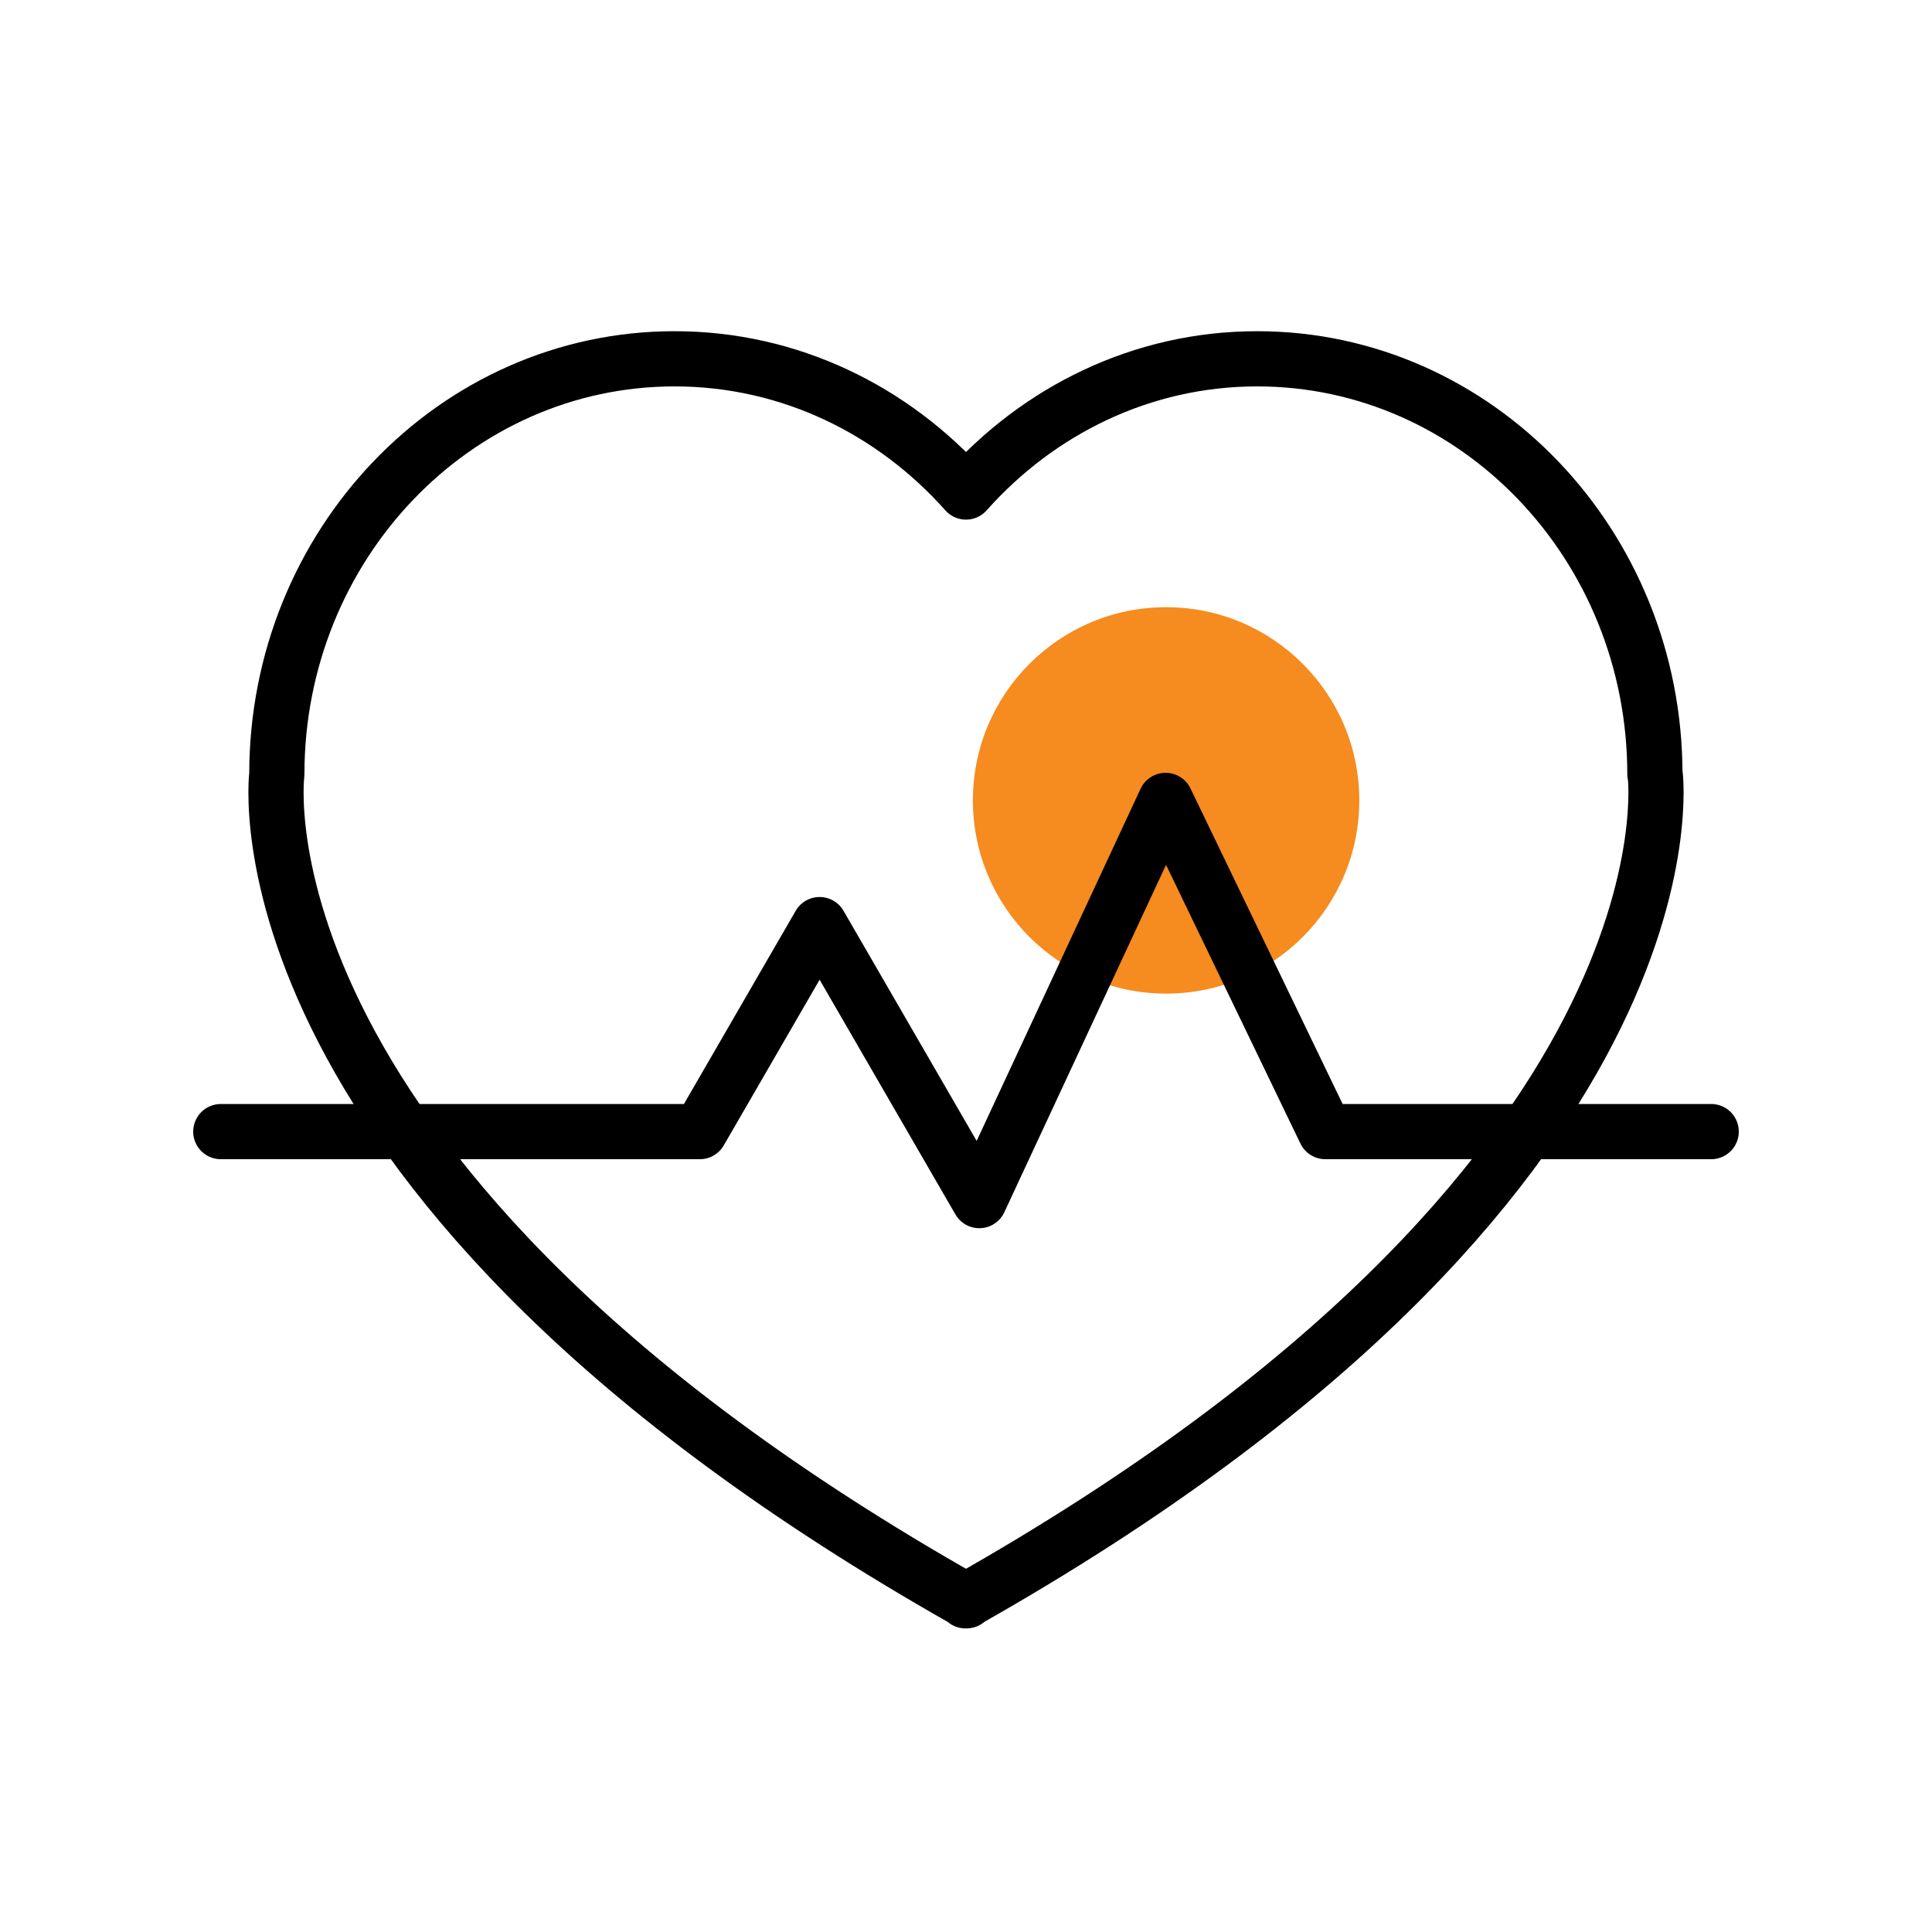
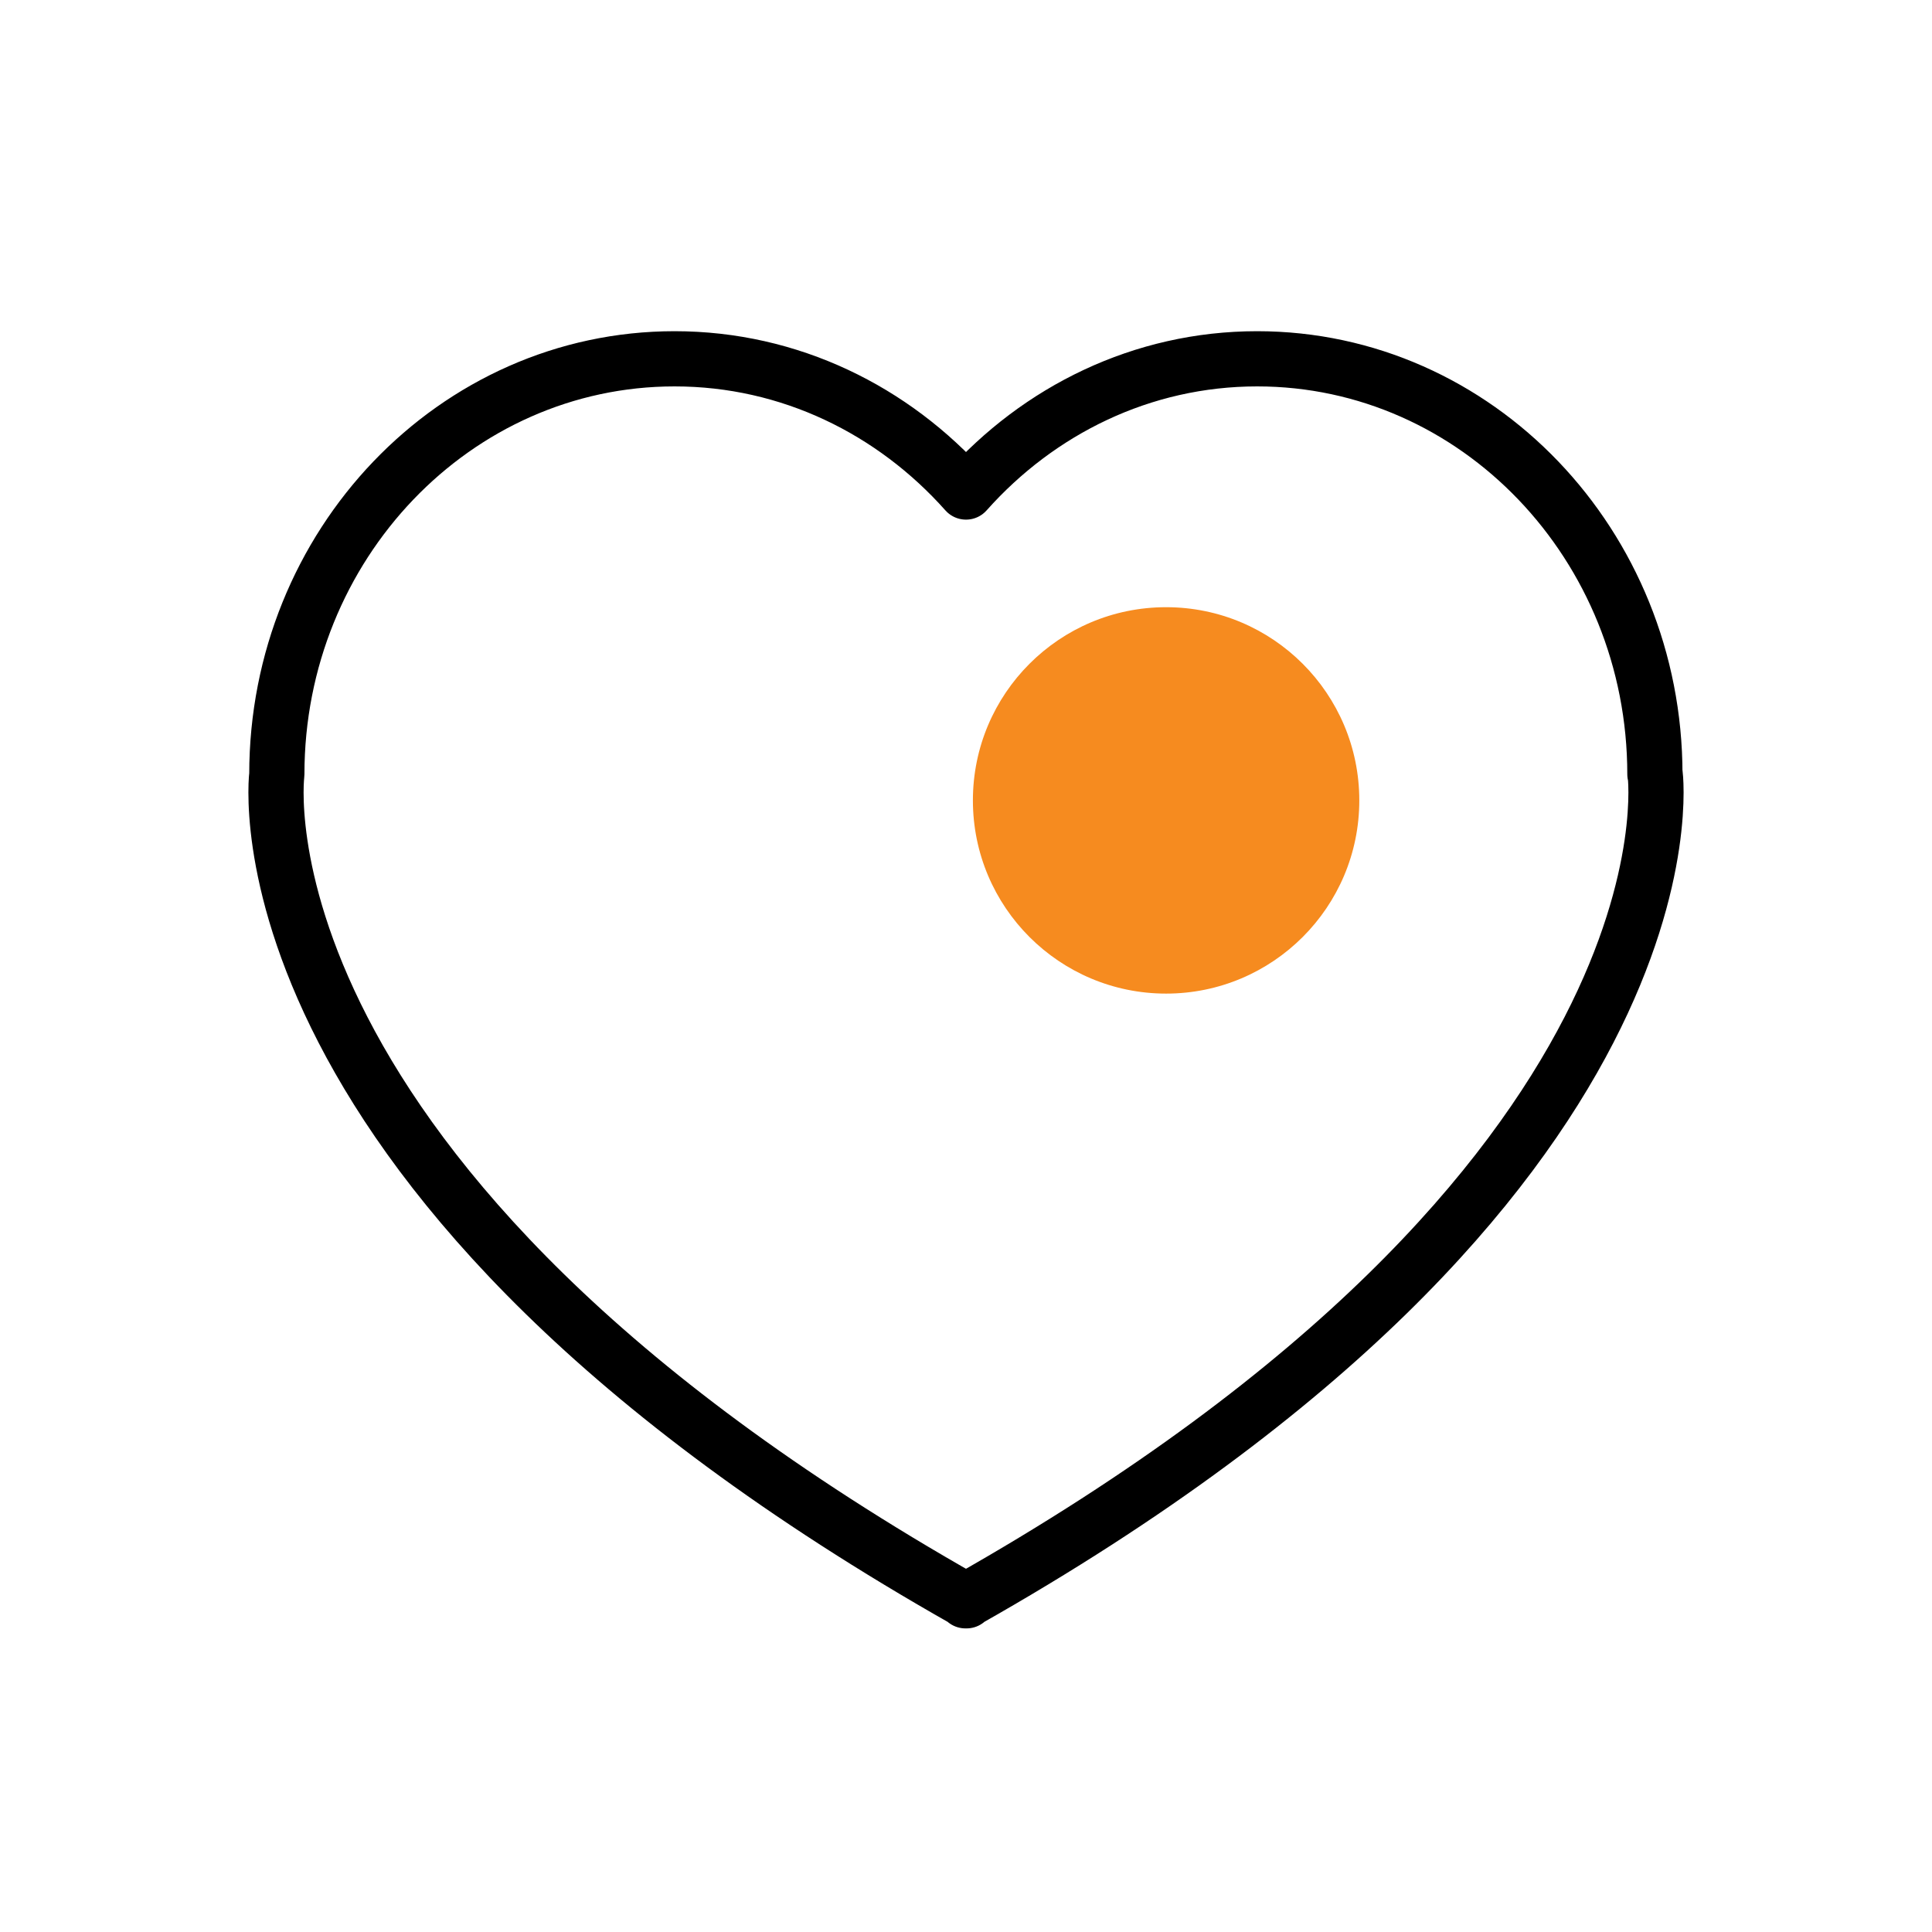
<svg xmlns="http://www.w3.org/2000/svg" width="70" height="70" viewBox="0 0 70 70" fill="none">
  <circle cx="42.25" cy="29" r="7" fill="#F68B1F" />
-   <path d="M59.96 28.053C59.96 19.744 53.504 13 45.549 13C41.379 13 37.633 14.867 35 17.827C32.367 14.867 28.621 13 24.441 13C16.486 13 10.03 19.744 10.03 28.053C10.03 28.053 8.109 42.776 34.981 57.98V58C34.981 58 34.99 58 35 58C35 58 35.01 58 35.019 58V57.98C61.891 42.776 59.97 28.053 59.97 28.053H59.96Z" stroke="black" stroke-width="2" stroke-linejoin="round" />
-   <path d="M8 41H25.357L29.696 33.5L35.482 43.5L42.232 29L48.018 41H62" stroke="black" stroke-width="2" stroke-linecap="round" stroke-linejoin="round" />
+   <path d="M59.96 28.053C59.96 19.744 53.504 13 45.549 13C41.379 13 37.633 14.867 35 17.827C32.367 14.867 28.621 13 24.441 13C16.486 13 10.03 19.744 10.03 28.053C10.03 28.053 8.109 42.776 34.981 57.98V58C35 58 35.01 58 35.019 58V57.98C61.891 42.776 59.97 28.053 59.97 28.053H59.96Z" stroke="black" stroke-width="2" stroke-linejoin="round" />
</svg>